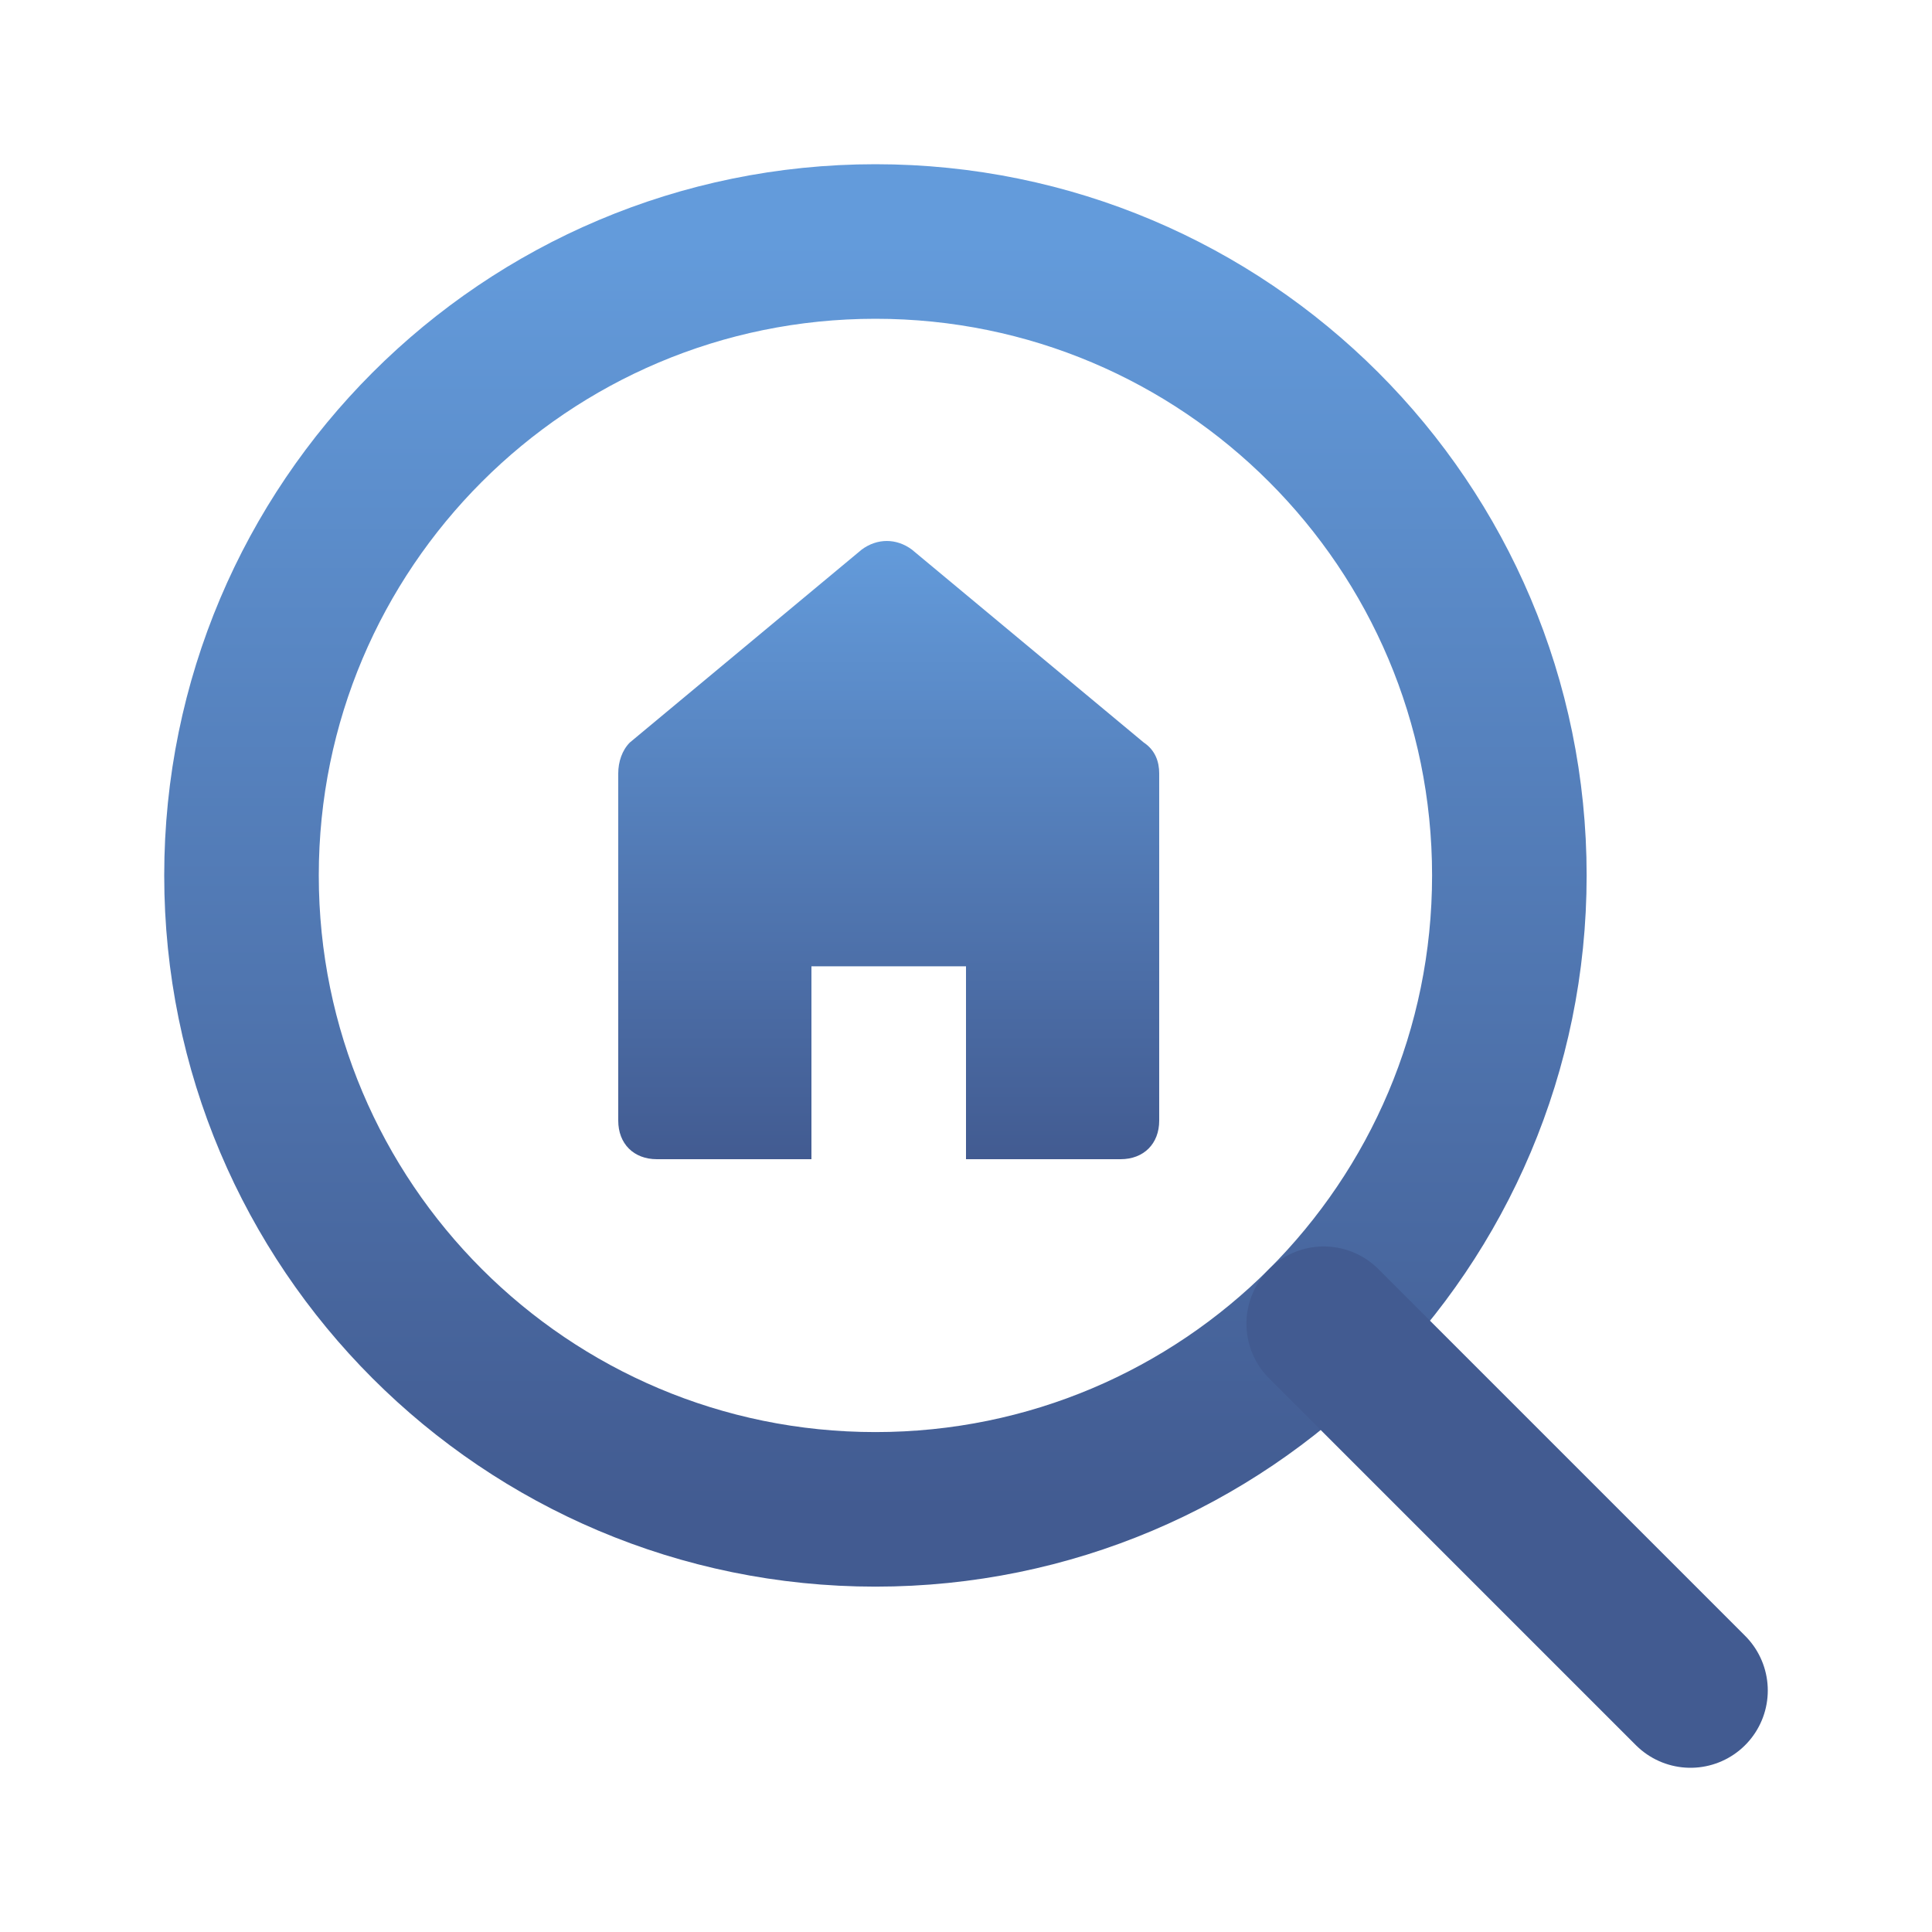
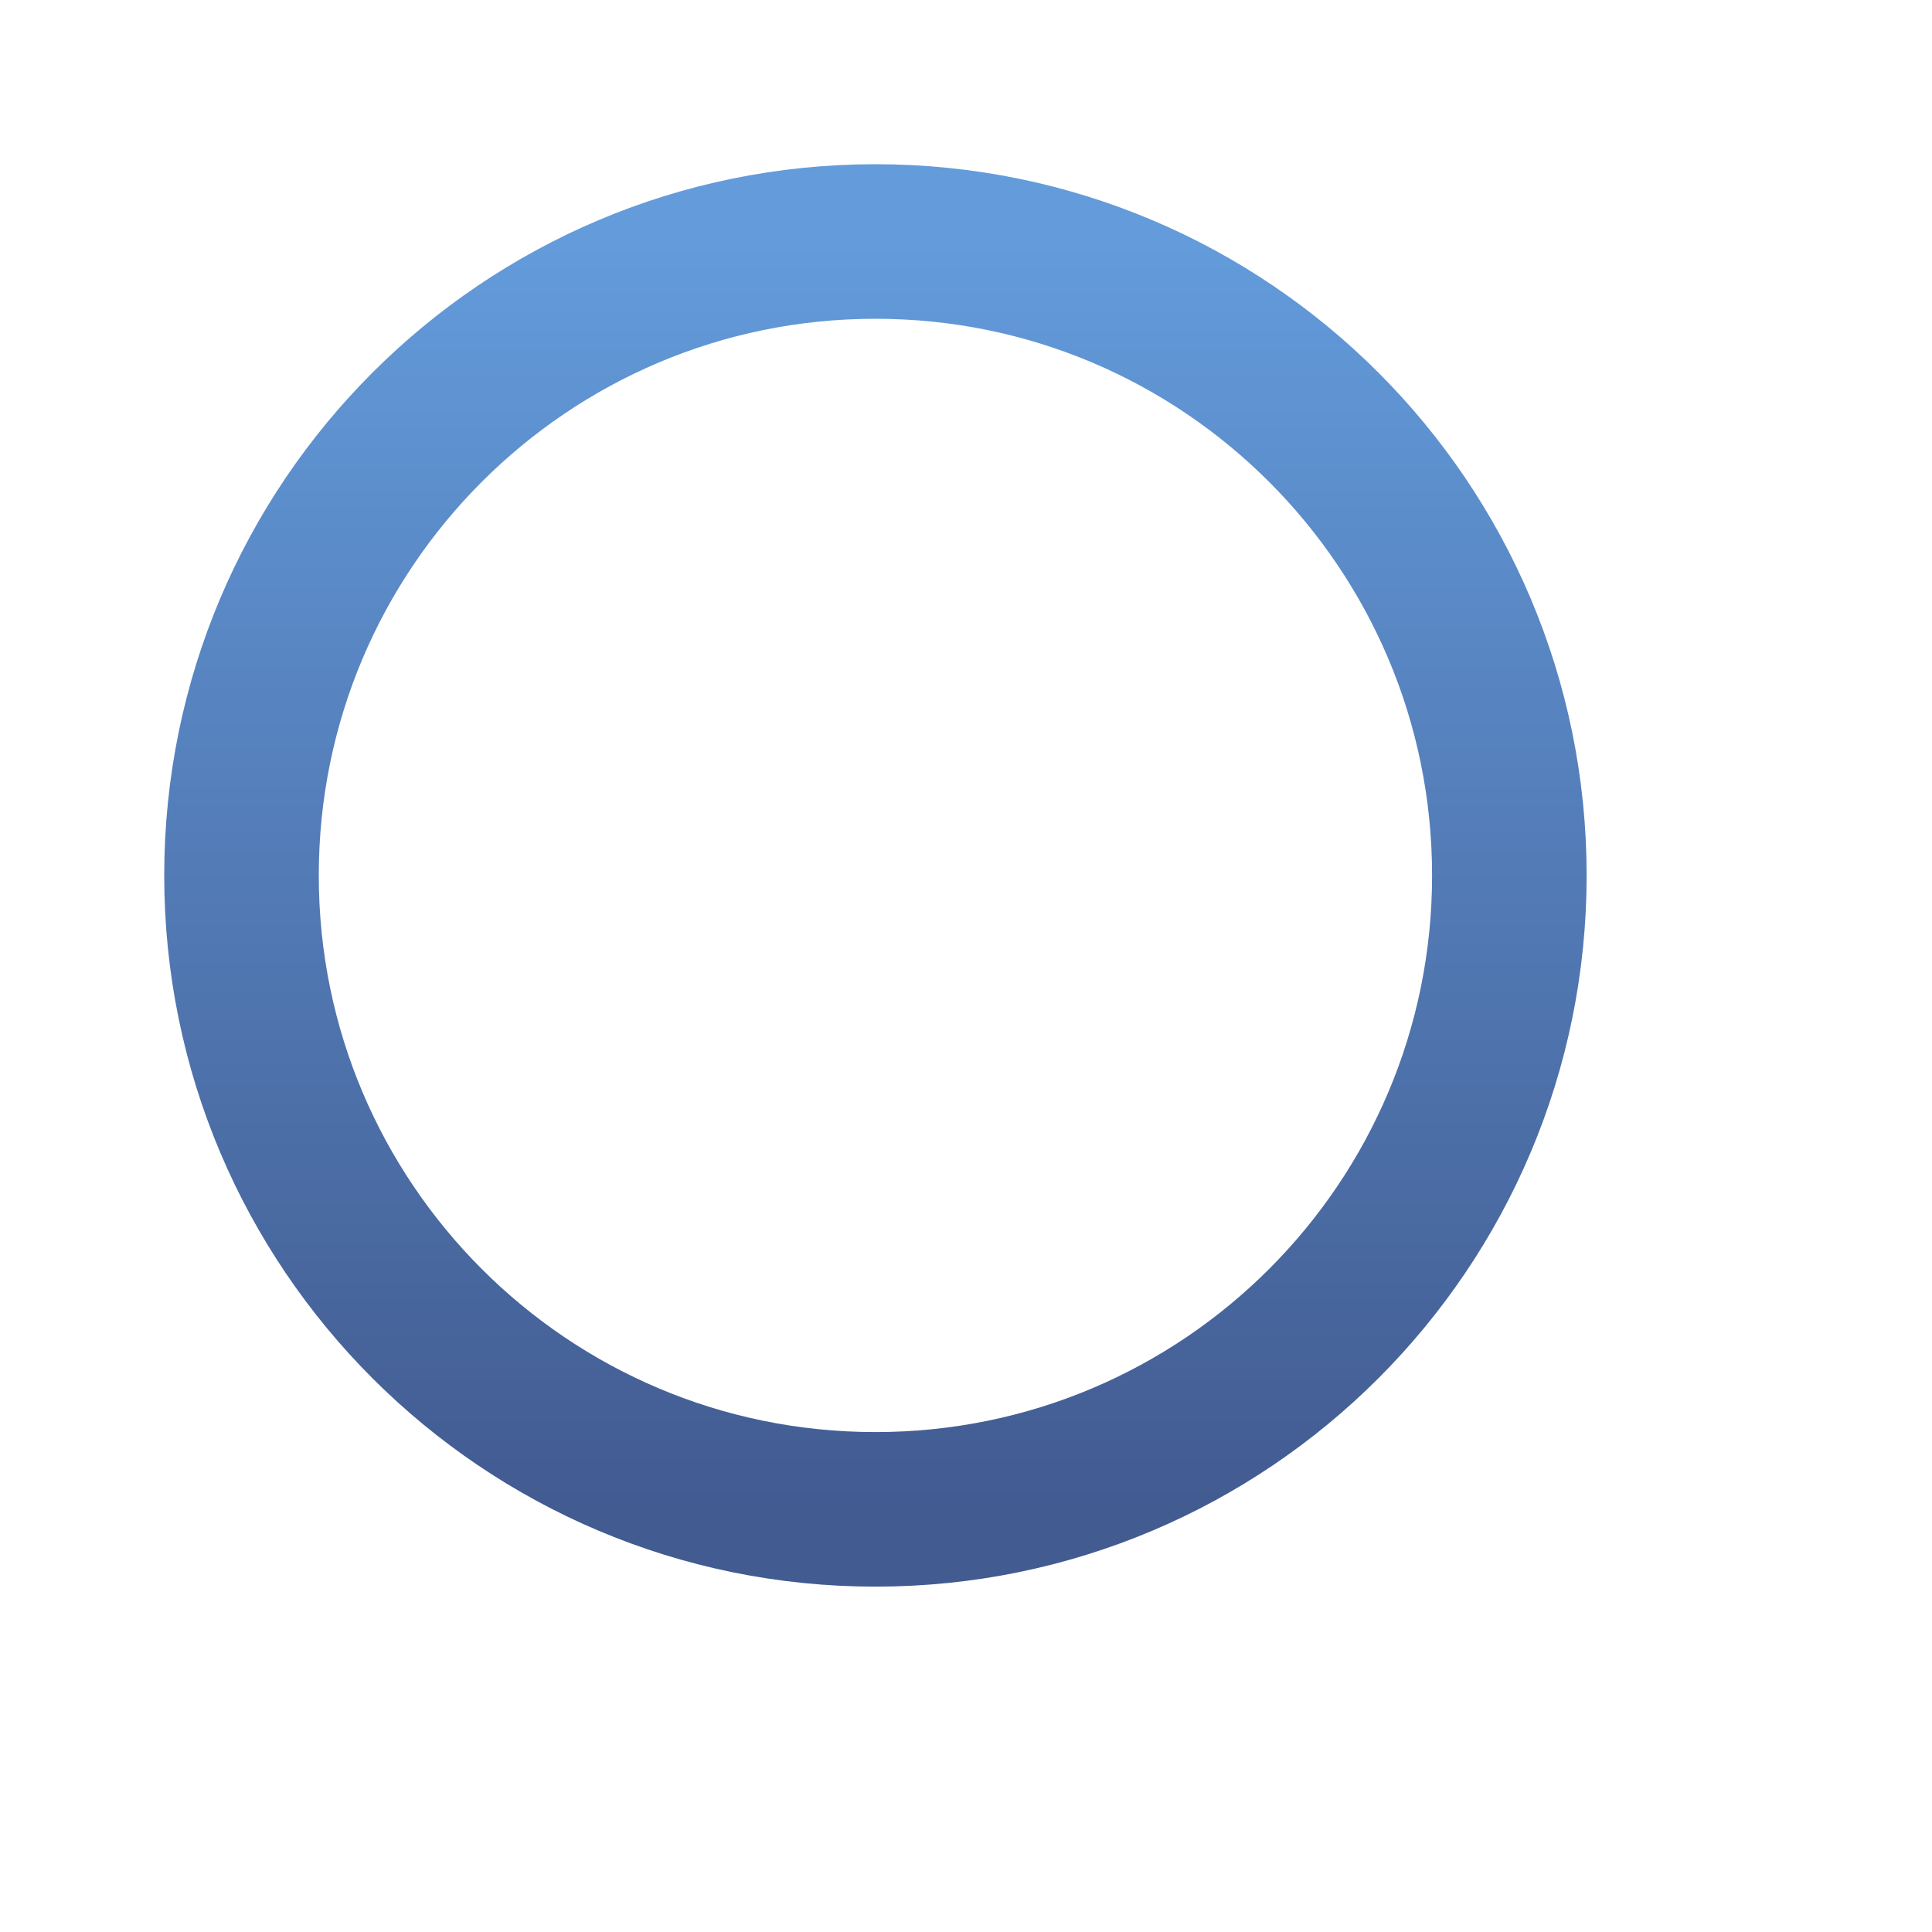
<svg xmlns="http://www.w3.org/2000/svg" width="25" height="25" viewBox="0 0 25 25" fill="none">
  <path d="M11.328 19.531C15.859 19.531 19.531 15.859 19.531 11.328C19.531 6.798 15.859 3.125 11.328 3.125C6.798 3.125 3.125 6.798 3.125 11.328C3.125 15.859 6.798 19.531 11.328 19.531Z" stroke="url(#paint0_linear_3683_51089)" stroke-width="2" stroke-linecap="round" stroke-linejoin="round" />
-   <path fill-rule="evenodd" clip-rule="evenodd" d="M14.5 15C14.8 15 15 14.8 15 14.501V10.008C15 9.858 14.95 9.708 14.8 9.608L11.8 7.112C11.6 6.963 11.35 6.963 11.15 7.112L8.15 9.608C8.05 9.708 8 9.858 8 10.008V14.501C8 14.8 8.2 15 8.5 15H10.5V12.504H12.5V15H14.5Z" fill="url(#paint1_linear_3683_51089)" />
-   <path d="M17.129 17.129L21.875 21.875" stroke="#425B91" stroke-width="2" stroke-linecap="round" stroke-linejoin="round" />
  <defs>
    <linearGradient id="paint0_linear_3683_51089" x1="11.328" y1="3.125" x2="11.328" y2="19.531" gradientUnits="userSpaceOnUse">
      <stop stop-color="#639BDB" />
      <stop offset="1" stop-color="#425B91" />
    </linearGradient>
    <linearGradient id="paint1_linear_3683_51089" x1="11.5" y1="7" x2="11.5" y2="15" gradientUnits="userSpaceOnUse">
      <stop stop-color="#639BDB" />
      <stop offset="1" stop-color="#425B91" />
    </linearGradient>
  </defs>
</svg>